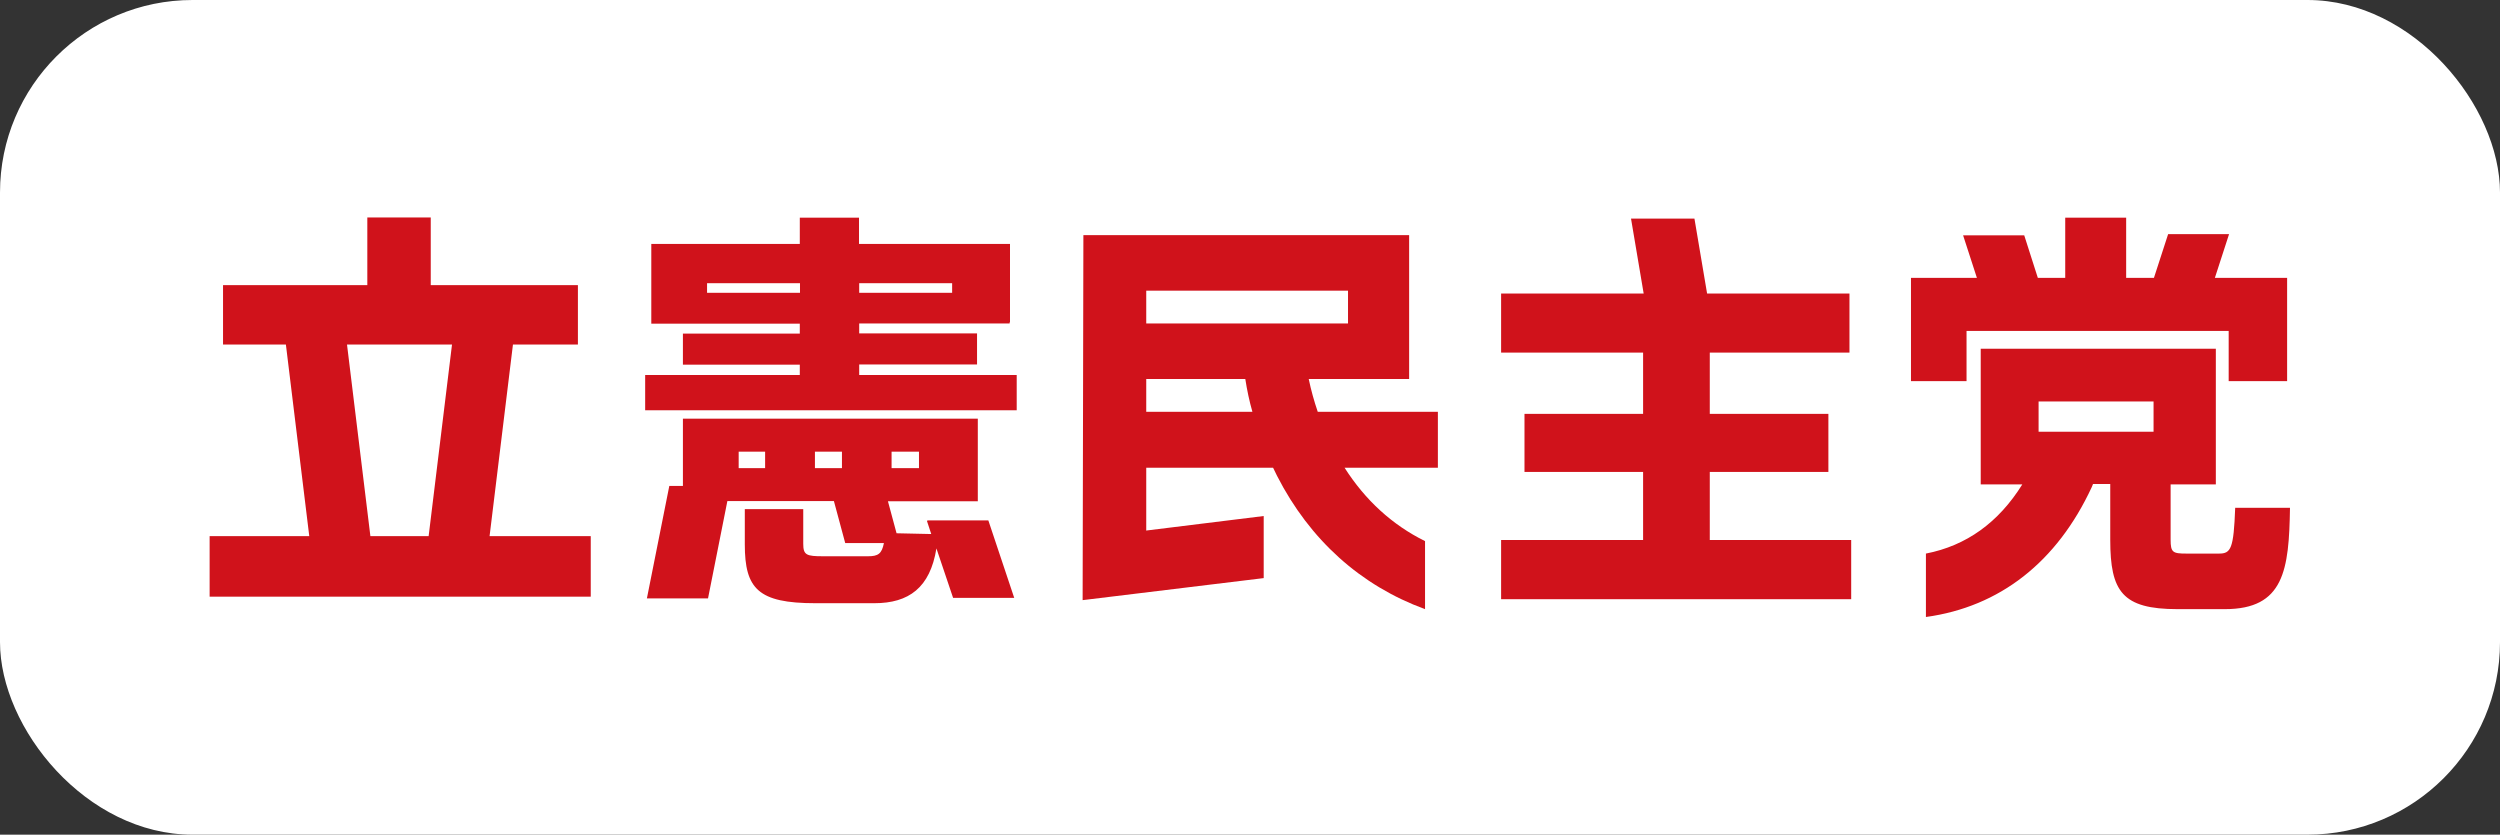
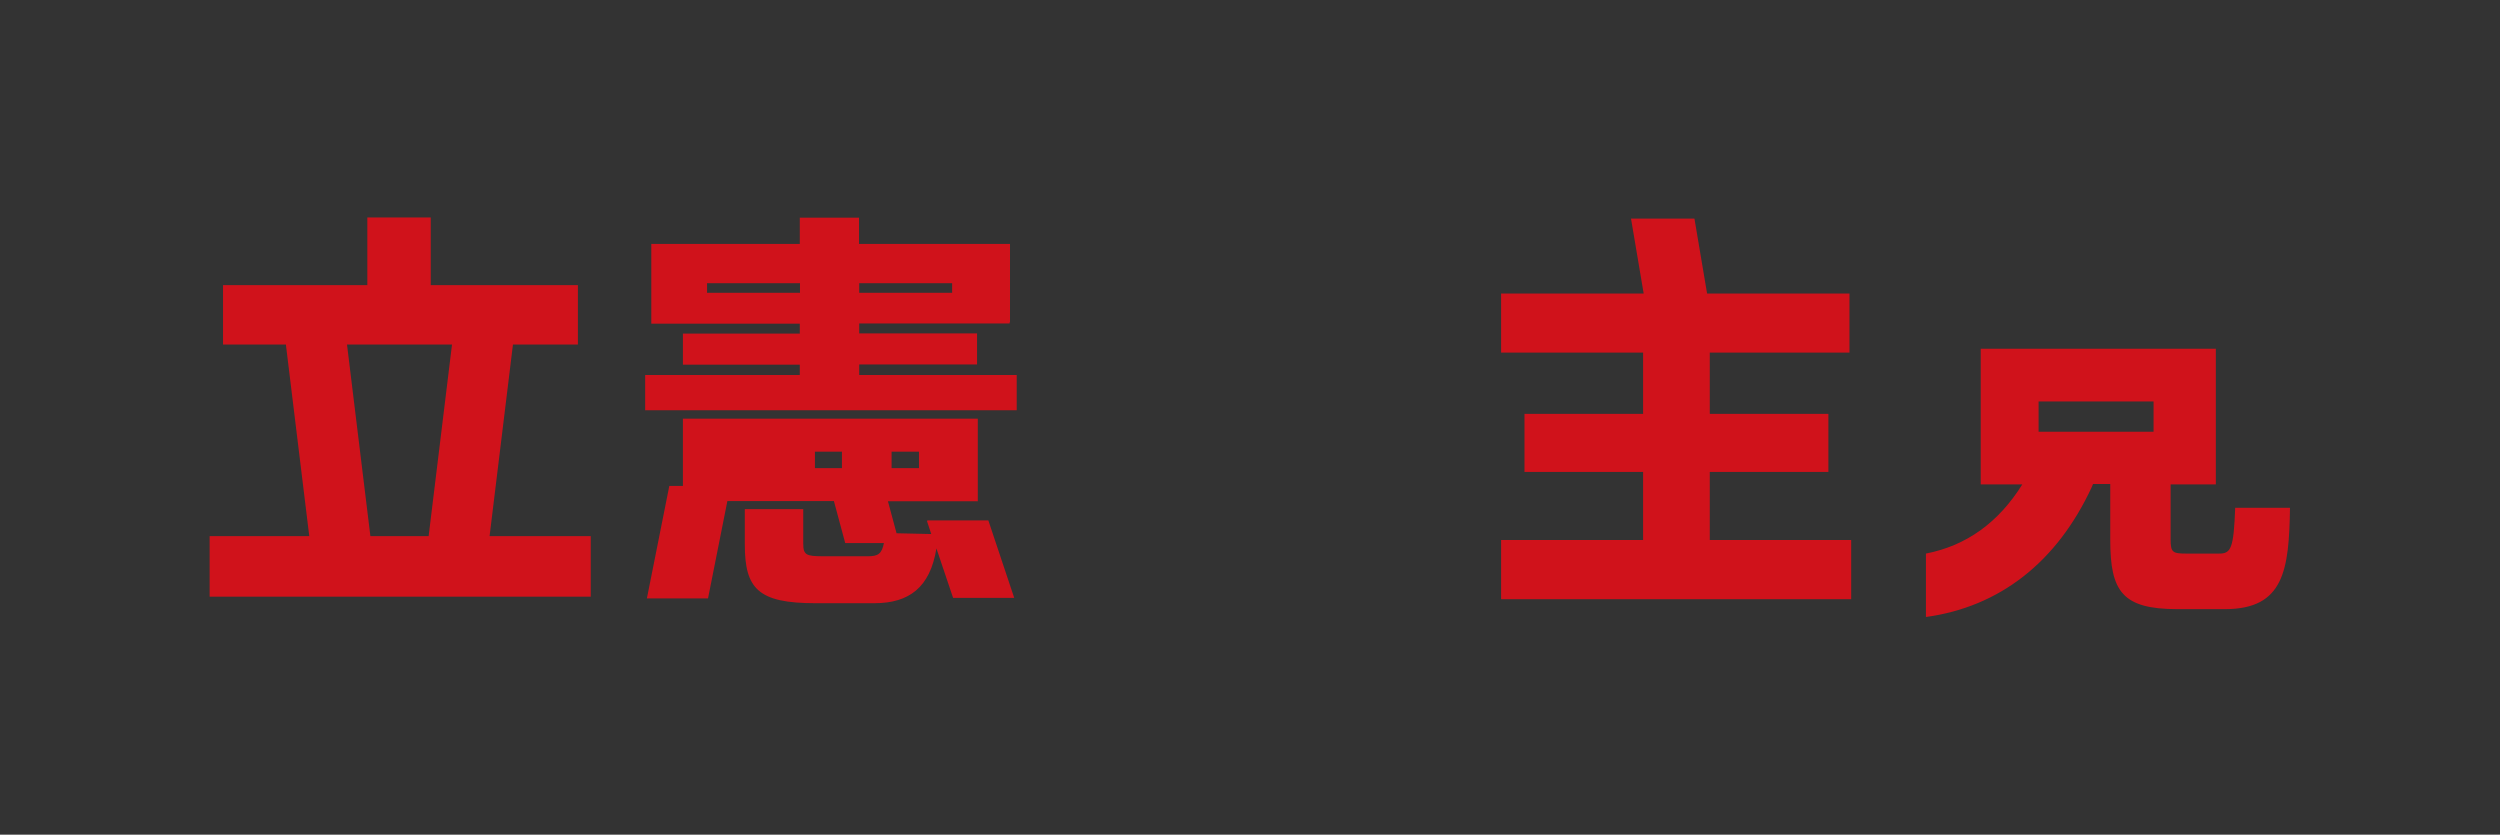
<svg xmlns="http://www.w3.org/2000/svg" id="_レイヤー_2" data-name="レイヤー 2" viewBox="0 0 130.47 43.56">
  <rect x="0" y="0" width="130.47" height="43.56" fill="#333333" stroke="none" />
  <defs>
    <style>.cls-1{fill:#d0121b}</style>
  </defs>
  <g id="_レイヤー_1-2" data-name="レイヤー 1">
-     <rect width="130.47" height="43.56" rx="10.05" ry="10.05" fill="#fff" />
-     <path class="cls-1" d="M59.82 27.68v-3.27h6.62l.21.43c1.71 3.34 4.36 5.72 7.72 6.95v-3.55c-1.72-.85-3.12-2.14-4.2-3.83h4.87v-2.92h-6.27c-.19-.56-.35-1.13-.47-1.71h5.24v-7.51h-17l-.04 19.05 9.45-1.15v-3.24l-6.15.76zm0-12.51h10.53v1.71H59.82v-1.71zm5.4 6.32h-5.4v-1.71h5.17c.09.58.21 1.15.37 1.71h-.14zm37.41-4.22h13.68v2.62h3.05V14.5h-3.77l.74-2.28h-3.18l-.74 2.28h-1.45v-3.14h-3.18v3.14h-1.43l-.71-2.22h-3.19l.72 2.22h-3.44v5.39h2.9v-2.62z" />
-     <path class="cls-1" d="M116.65 26.51c-.08 2.12-.22 2.38-.84 2.38h-1.71c-.71 0-.82-.06-.82-.73v-2.88h2.36V18.2h-12.27v7.08h2.17c-1.24 1.99-2.92 3.2-5.03 3.61v3.31c3.85-.53 6.84-2.86 8.66-6.79l.06-.15h.9v2.92c0 2.69.63 3.61 3.51 3.61h2.47c3.09 0 3.35-2.04 3.4-5.29h-2.87zm-4.26-3.98h-6v-1.58h6v1.58zm-23.16 2.1h6.19V21.6h-6.19v-3.2h7.29v-3.08h-7.43l-.66-3.91h-3.31l.66 3.91h-7.44v3.08h7.41v3.2h-6.19v3.03h6.19v3.55h-7.41v3.09h18.27v-3.09h-7.38v-3.55zm-44.39-5.61h6.15V17.4h-6.15v-.52h7.85v-.06h.02v-4.09h-7.88v-1.37h-3.09v1.37h-7.75v4.16h7.75v.52h-6.1v1.62h6.1v.54h-8.07v1.84h19.39v-1.84h-8.22v-.54zm0-4.24h4.85v.5h-4.85v-.5zm-3.09.5H36.9v-.5h4.85v.5zm6.63 11.92l.22.67-1.81-.04-.45-1.67h4.69v-4.31H35.64v3.51h-.71l-1.17 5.87h3.19l1.01-5.08h5.56l.59 2.19h2.02c-.11.56-.3.69-.83.69h-2.34c-.87 0-1.04-.06-1.04-.65v-1.81h-3.05v1.84c0 2.31.69 3.07 3.68 3.07h3.08c1.8 0 2.91-.81 3.24-2.86l.87 2.58h3.19l-1.35-4.04H48.4zm-8.45-2.77h-1.38v-.86h1.38v.86zm6.6-.86h1.43v.86h-1.43v-.86zm-4 0h1.41v.86h-1.41v-.86zm-15.76-5.59h3.39v-3.1h-7.68v-3.53h-3.31v3.53h-7.53v3.1h3.28l1.22 10h-5.2v3.16h19.89v-3.16h-5.28l1.22-10zm-7.44 10l-1.22-10h5.48l-1.22 10h-3.05z" />
+     <path class="cls-1" d="M116.65 26.51c-.08 2.12-.22 2.38-.84 2.38h-1.71c-.71 0-.82-.06-.82-.73v-2.88h2.36V18.2h-12.27v7.08h2.17c-1.24 1.99-2.92 3.2-5.03 3.61v3.31c3.85-.53 6.84-2.86 8.66-6.79l.06-.15h.9v2.92c0 2.69.63 3.61 3.51 3.61h2.47c3.09 0 3.35-2.04 3.4-5.29h-2.87zm-4.26-3.98h-6v-1.58h6v1.58zm-23.16 2.1h6.19V21.6h-6.19v-3.2h7.29v-3.08h-7.43l-.66-3.91h-3.31l.66 3.91h-7.44v3.08h7.41v3.2h-6.19v3.03h6.19v3.55h-7.41v3.09h18.27v-3.09h-7.38v-3.55zm-44.39-5.61h6.15V17.4h-6.15v-.52h7.85v-.06h.02v-4.09h-7.88v-1.37h-3.09v1.37h-7.75v4.16h7.75v.52h-6.1v1.62h6.1v.54h-8.07v1.84h19.39v-1.84h-8.22v-.54zm0-4.24h4.85v.5h-4.85v-.5zm-3.09.5H36.9v-.5h4.85v.5zm6.63 11.92l.22.67-1.81-.04-.45-1.67h4.69v-4.31H35.64v3.51h-.71l-1.17 5.87h3.19l1.01-5.08h5.56l.59 2.19h2.02c-.11.56-.3.69-.83.69h-2.34c-.87 0-1.04-.06-1.04-.65v-1.81h-3.05v1.84c0 2.31.69 3.07 3.68 3.07h3.08c1.8 0 2.91-.81 3.24-2.86l.87 2.58h3.19l-1.35-4.04H48.4zm-8.45-2.77h-1.38h1.38v.86zm6.6-.86h1.43v.86h-1.43v-.86zm-4 0h1.41v.86h-1.41v-.86zm-15.76-5.59h3.39v-3.1h-7.68v-3.53h-3.31v3.53h-7.53v3.1h3.28l1.22 10h-5.2v3.16h19.89v-3.16h-5.28l1.22-10zm-7.44 10l-1.22-10h5.48l-1.22 10h-3.05z" />
  </g>
</svg>